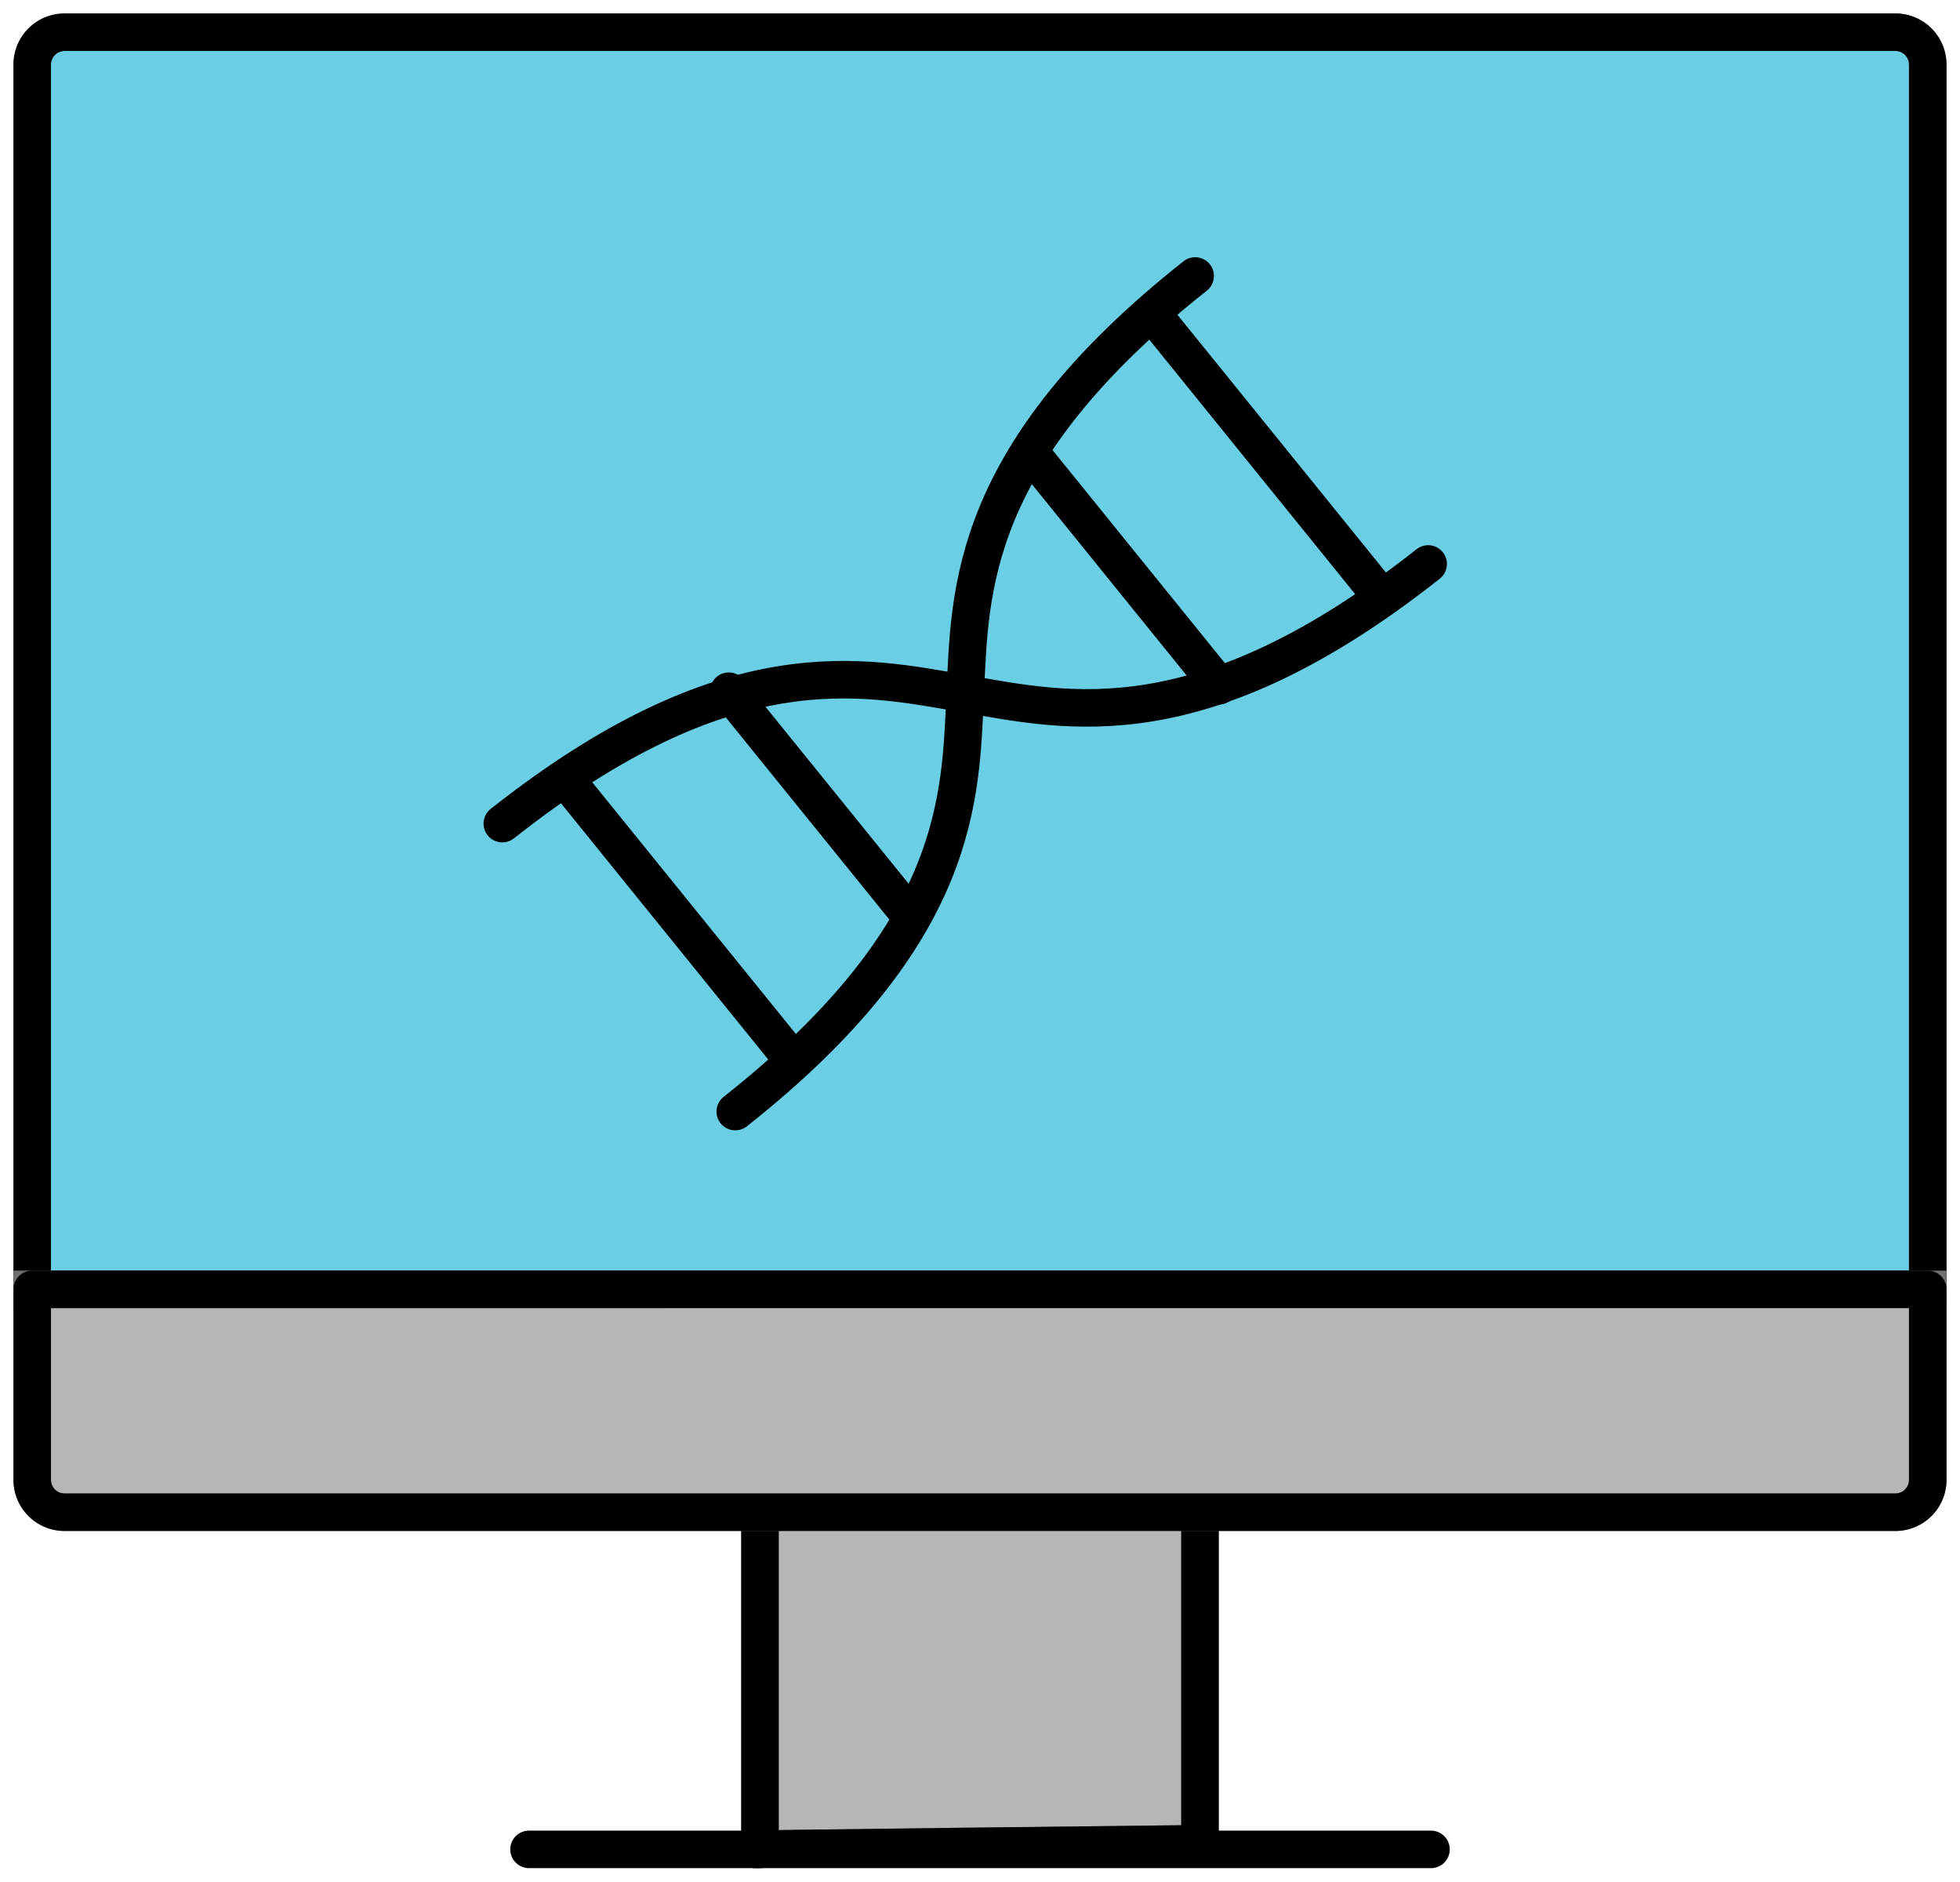
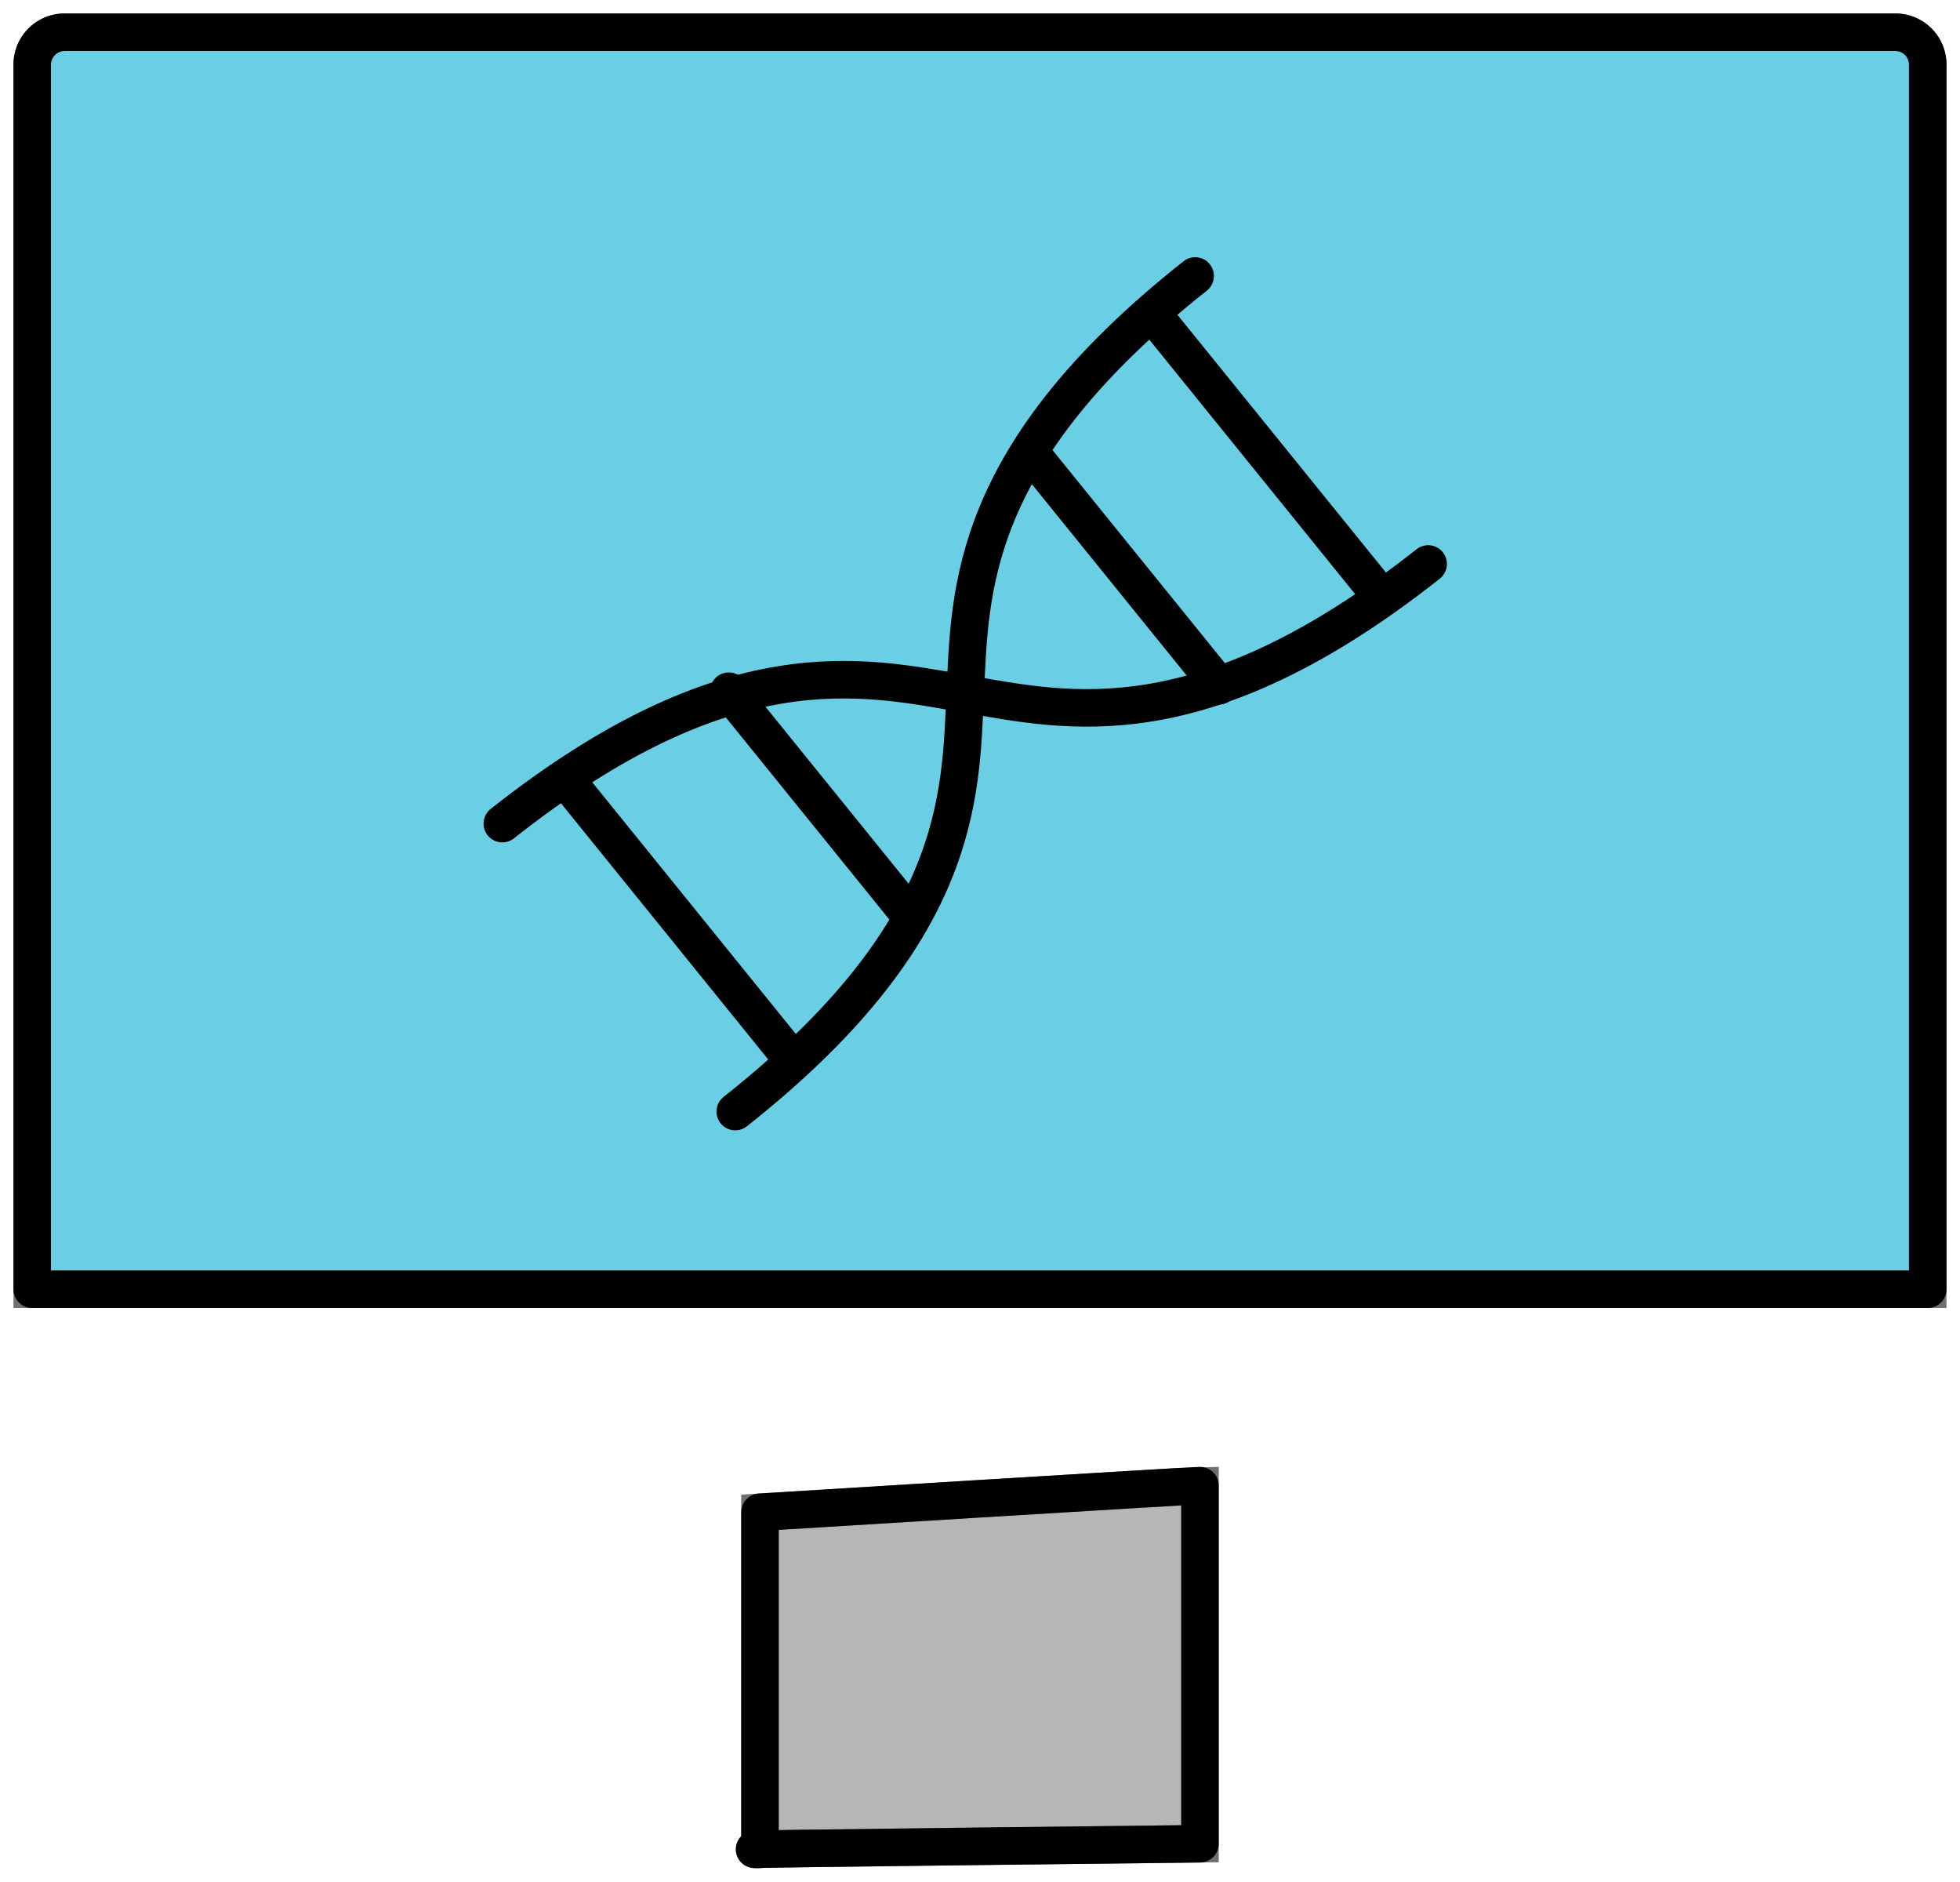
<svg xmlns="http://www.w3.org/2000/svg" width="52.246" height="50.146" viewBox="0 0 52.246 50.146">
  <defs>
    <clipPath id="clip-path">
      <rect id="사각형_11274" data-name="사각형 11274" width="52.246" height="50.146" fill="none" stroke="#707070" stroke-width="1" />
    </clipPath>
  </defs>
  <g id="그룹_39155" data-name="그룹 39155" transform="translate(0 0.001)">
    <g id="그룹_39154" data-name="그룹 39154" transform="translate(0 -0.001)" clip-path="url(#clip-path)">
      <path id="패스_53730" data-name="패스 53730" d="M23.551,55.769V46.784s11.48-.709,11.729-.709v9.544s-13.4.15-11.729.15" transform="translate(-3.293 -6.482)" fill="#b6b6b6" stroke="#707070" stroke-width="1" />
      <path id="패스_53731" data-name="패스 53731" d="M23.551,55.769V46.784s11.48-.709,11.729-.709v9.544S21.884,55.769,23.551,55.769Z" transform="translate(-3.293 -6.482)" fill="none" stroke="#000" stroke-linecap="round" stroke-linejoin="round" stroke-width="1" />
-       <line id="선_9658" data-name="선 9658" x2="24.044" transform="translate(14.101 49.287)" fill="none" stroke="#000" stroke-linecap="round" stroke-linejoin="round" stroke-width="1" />
      <path id="패스_53732" data-name="패스 53732" d="M51.527,1.859A.862.862,0,0,0,50.668,1H1.859A.862.862,0,0,0,1,1.859V34.5H51.527Z" transform="translate(-0.141 -0.141)" fill="#6acee5" stroke="#707070" stroke-width="1" />
      <path id="패스_53733" data-name="패스 53733" d="M51.527,1.859A.862.862,0,0,0,50.668,1H1.859A.862.862,0,0,0,1,1.859V34.5H51.527Z" transform="translate(-0.141 -0.141)" fill="none" stroke="#000" stroke-linecap="round" stroke-linejoin="round" stroke-width="1" />
-       <path id="패스_53734" data-name="패스 53734" d="M1,39.988v5.08a.862.862,0,0,0,.859.859H50.668a.862.862,0,0,0,.859-.859v-5.08Z" transform="translate(-0.141 -5.626)" fill="#b6b6b6" stroke="#707070" stroke-width="1" />
-       <path id="패스_53735" data-name="패스 53735" d="M1,39.988v5.08a.862.862,0,0,0,.859.859H50.668a.862.862,0,0,0,.859-.859v-5.08Z" transform="translate(-0.141 -5.626)" fill="none" stroke="#000" stroke-linecap="round" stroke-linejoin="round" stroke-width="1" />
      <path id="패스_53736" data-name="패스 53736" d="M22.808,30.829c6.035-4.769,6-8.378,6.13-11.134s.1-6.366,6.129-11.135" transform="translate(-3.209 -1.205)" fill="none" stroke="#000" stroke-linecap="round" stroke-linejoin="round" stroke-width="1" />
      <path id="패스_53737" data-name="패스 53737" d="M15.582,24.411c6.035-4.768,9.589-3.937,12.339-3.46s6.3,1.308,12.34-3.46" transform="translate(-2.192 -2.461)" fill="none" stroke="#000" stroke-linecap="round" stroke-linejoin="round" stroke-width="1" />
      <line id="선_9659" data-name="선 9659" x2="6.046" y2="7.472" transform="translate(30.77 8.423)" fill="none" stroke="#000" stroke-linecap="round" stroke-linejoin="round" stroke-width="1" />
      <line id="선_9660" data-name="선 9660" x2="4.902" y2="6.058" transform="translate(27.593 12.217)" fill="none" stroke="#000" stroke-linecap="round" stroke-linejoin="round" stroke-width="1" />
      <line id="선_9661" data-name="선 9661" x2="4.738" y2="5.856" transform="translate(19.426 18.421)" fill="none" stroke="#000" stroke-linecap="round" stroke-linejoin="round" stroke-width="1" />
      <line id="선_9662" data-name="선 9662" x2="6.046" y2="7.473" transform="translate(15.106 20.801)" fill="none" stroke="#000" stroke-linecap="round" stroke-linejoin="round" stroke-width="1" />
    </g>
  </g>
</svg>